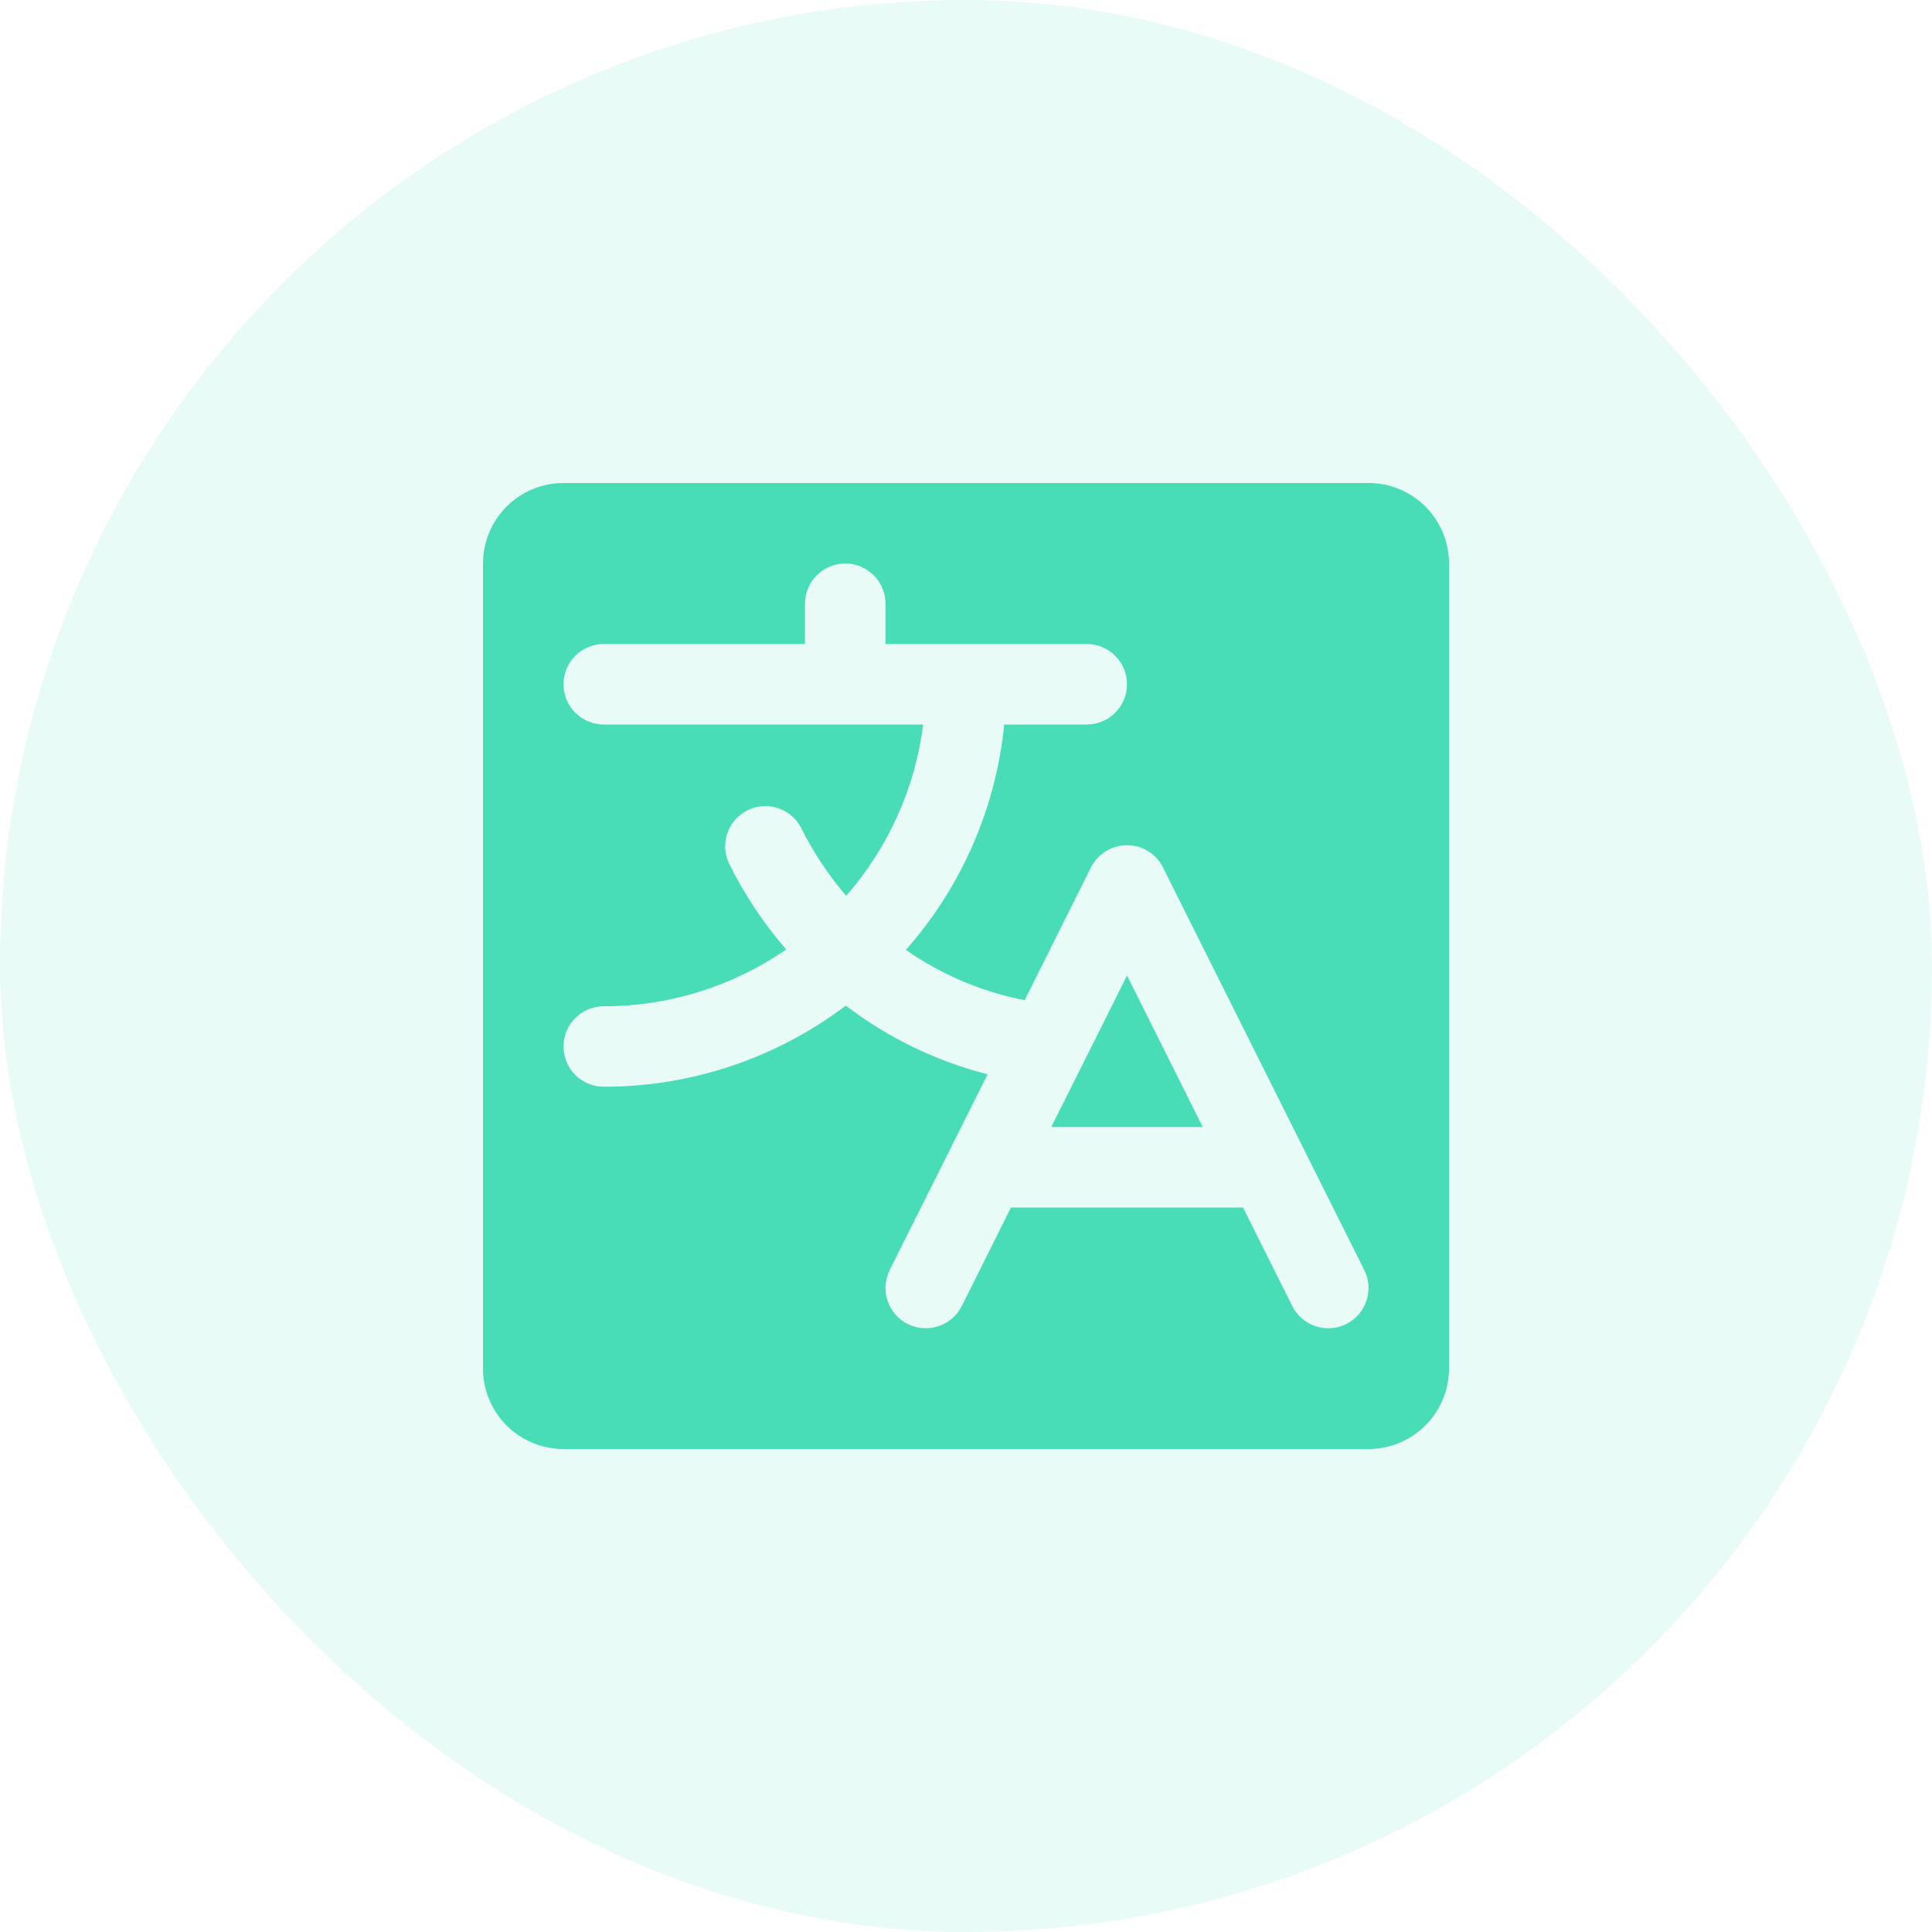
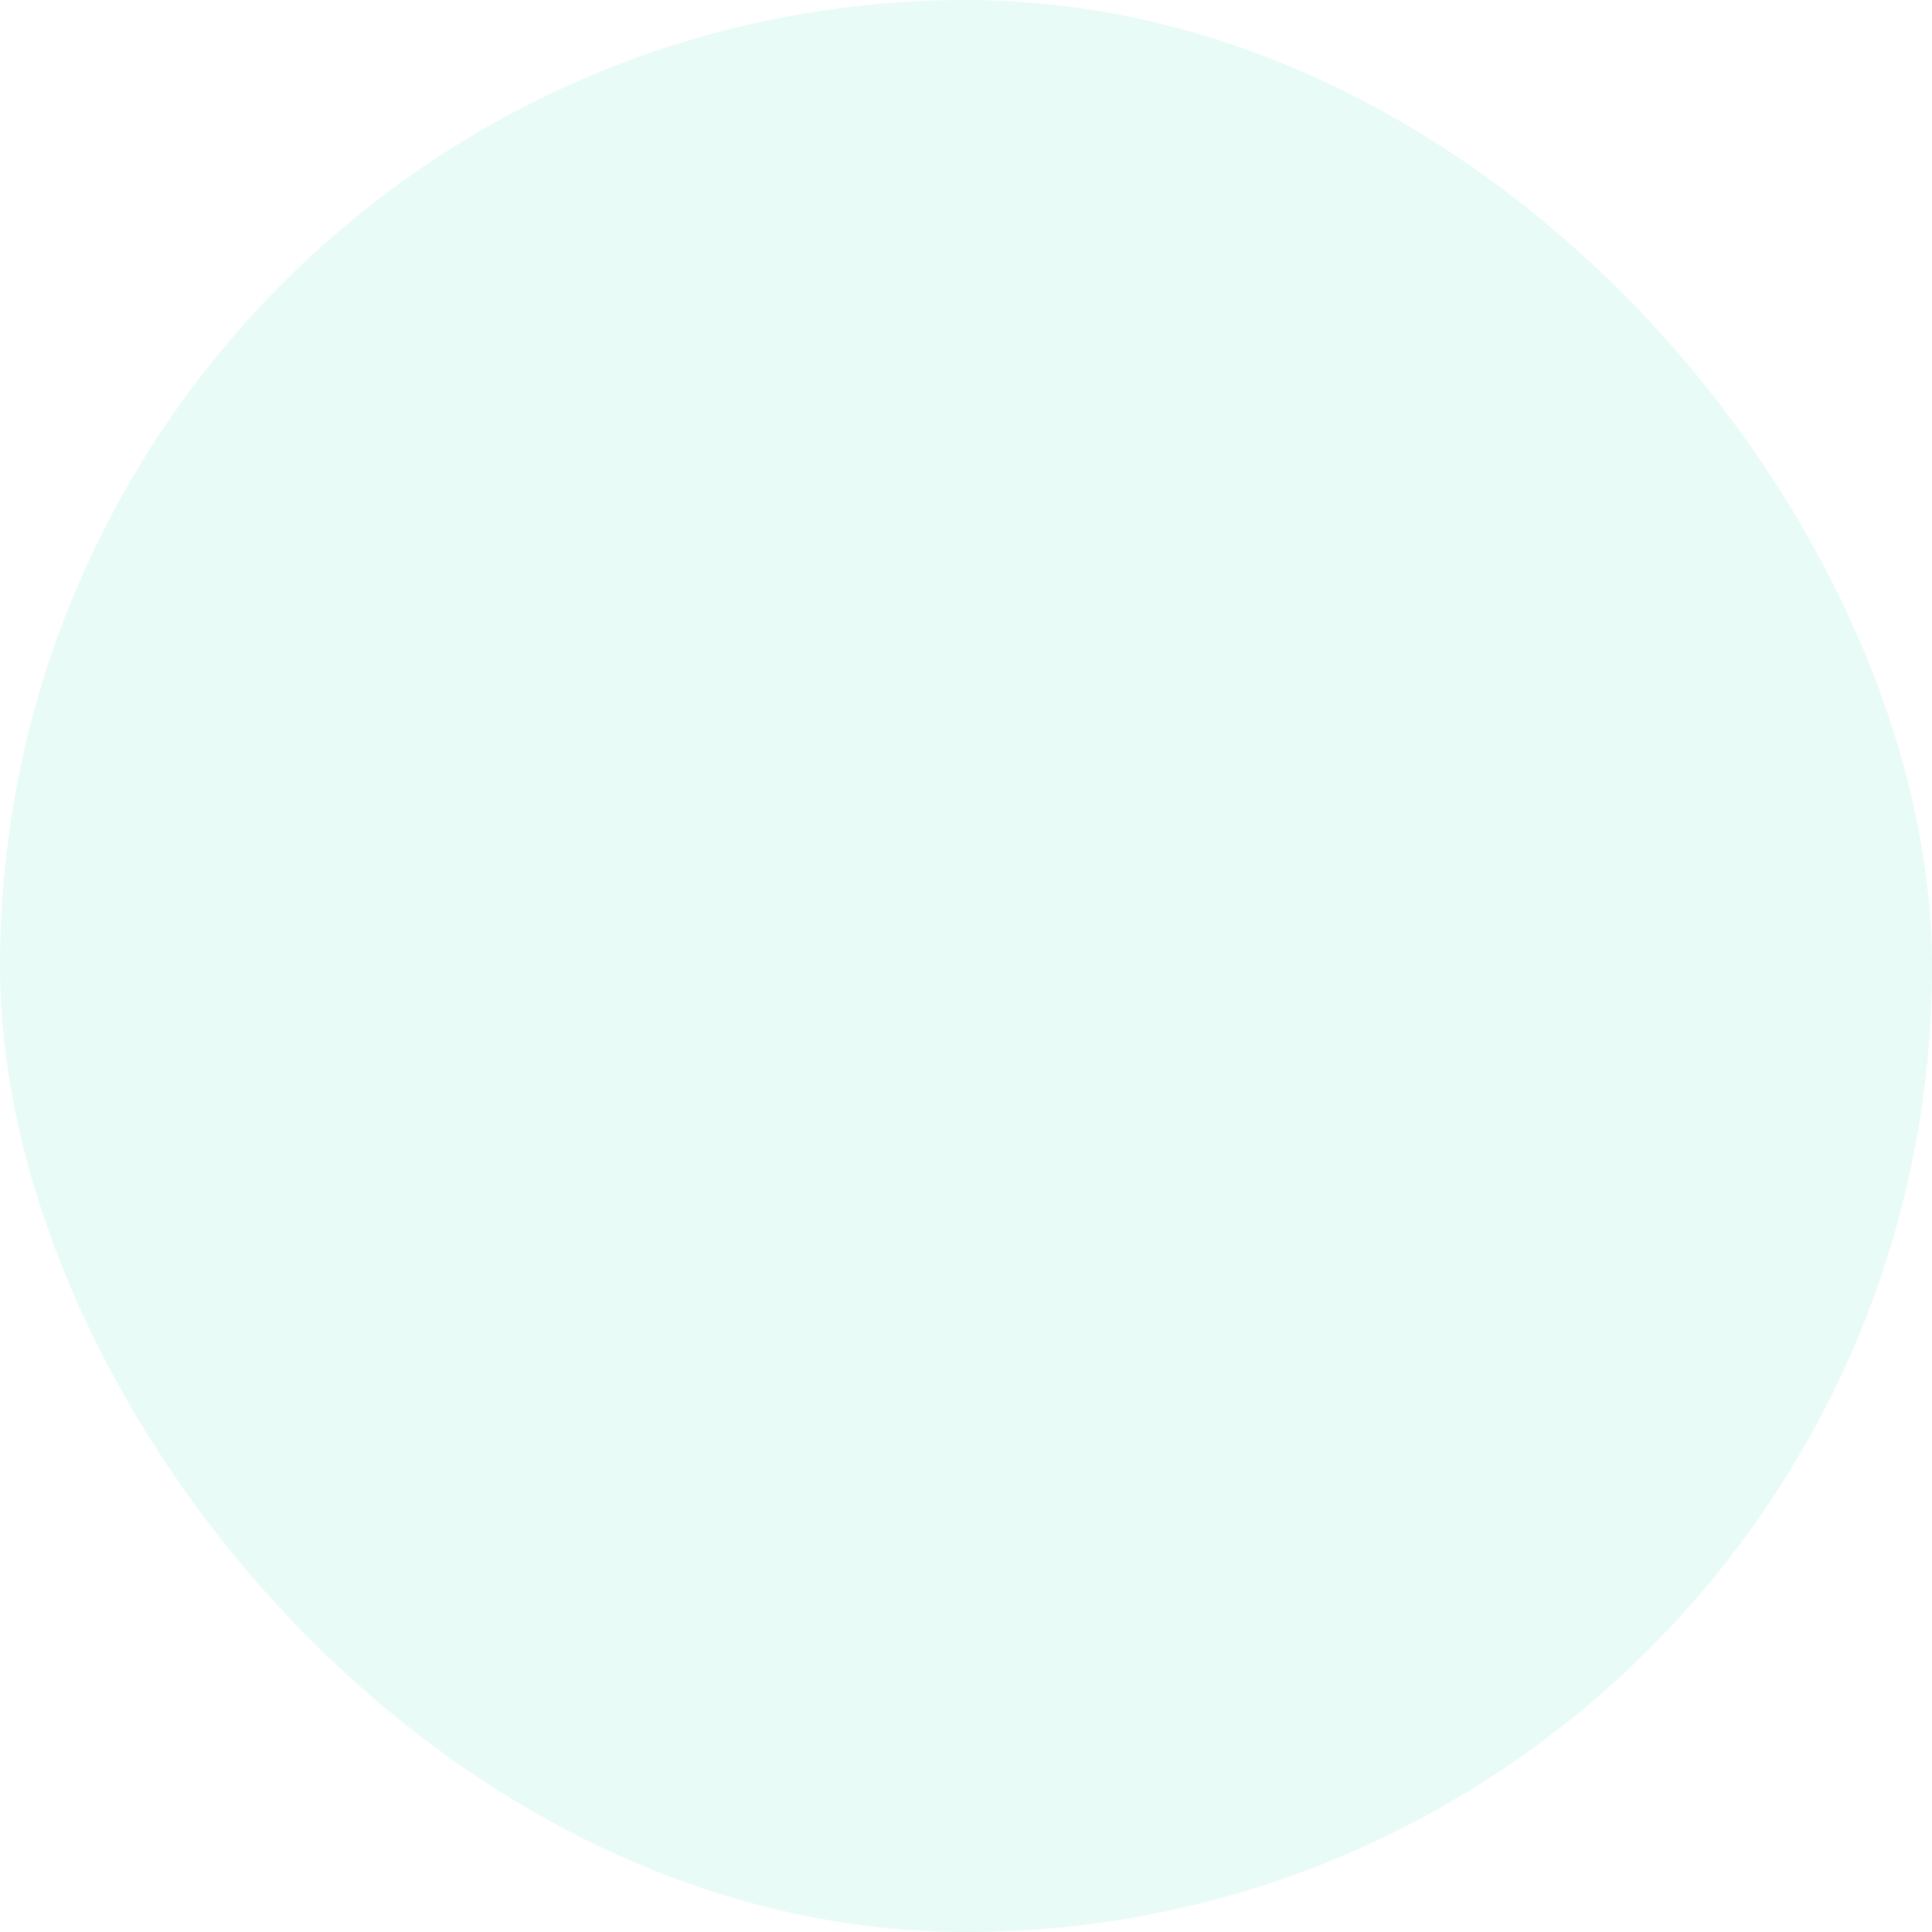
<svg xmlns="http://www.w3.org/2000/svg" width="44" height="44" viewBox="0 0 44 44" fill="none">
  <rect width="44" height="44" rx="22" fill="#48DCB7" fill-opacity="0.12" />
-   <path d="M25.667 22.217L27.392 25.667H23.941L24.67 24.212L25.667 22.217ZM33 12.833V31.167C33 31.653 32.807 32.119 32.463 32.463C32.119 32.807 31.653 33 31.167 33H12.833C12.347 33 11.881 32.807 11.537 32.463C11.193 32.119 11 31.653 11 31.167V12.833C11 12.347 11.193 11.881 11.537 11.537C11.881 11.193 12.347 11 12.833 11H31.167C31.653 11 32.119 11.193 32.463 11.537C32.807 11.881 33 12.347 33 12.833ZM31.07 28.923L26.487 19.756C26.411 19.604 26.294 19.476 26.149 19.386C26.004 19.296 25.837 19.249 25.667 19.249C25.496 19.249 25.329 19.296 25.184 19.386C25.039 19.476 24.922 19.604 24.846 19.756L23.336 22.779C22.365 22.589 21.443 22.199 20.631 21.633C21.897 20.2 22.681 18.404 22.871 16.5H24.75C24.993 16.5 25.226 16.403 25.398 16.232C25.57 16.06 25.667 15.826 25.667 15.583C25.667 15.34 25.57 15.107 25.398 14.935C25.226 14.763 24.993 14.667 24.75 14.667H20.167V13.75C20.167 13.507 20.07 13.274 19.898 13.102C19.726 12.93 19.493 12.833 19.25 12.833C19.007 12.833 18.774 12.93 18.602 13.102C18.43 13.274 18.333 13.507 18.333 13.75V14.667H13.75C13.507 14.667 13.274 14.763 13.102 14.935C12.93 15.107 12.833 15.34 12.833 15.583C12.833 15.826 12.93 16.06 13.102 16.232C13.274 16.403 13.507 16.5 13.75 16.5H21.024C20.842 17.946 20.231 19.305 19.271 20.402C18.864 19.926 18.517 19.403 18.239 18.842C18.127 18.632 17.937 18.474 17.71 18.402C17.483 18.33 17.237 18.348 17.023 18.454C16.81 18.561 16.646 18.745 16.567 18.97C16.488 19.195 16.499 19.441 16.599 19.658C16.949 20.365 17.388 21.026 17.905 21.623C16.684 22.467 15.234 22.919 13.75 22.917C13.507 22.917 13.274 23.013 13.102 23.185C12.93 23.357 12.833 23.59 12.833 23.833C12.833 24.076 12.93 24.31 13.102 24.482C13.274 24.653 13.507 24.75 13.75 24.75C15.74 24.752 17.676 24.103 19.263 22.902C20.223 23.636 21.321 24.168 22.492 24.467L20.263 28.923C20.154 29.141 20.136 29.393 20.213 29.623C20.29 29.854 20.456 30.045 20.673 30.154C20.891 30.262 21.143 30.28 21.373 30.203C21.604 30.127 21.795 29.961 21.904 29.744L23.024 27.5H28.309L29.43 29.744C29.483 29.851 29.558 29.947 29.649 30.026C29.74 30.105 29.846 30.165 29.96 30.203C30.074 30.242 30.195 30.257 30.315 30.248C30.435 30.24 30.552 30.208 30.66 30.154C30.768 30.1 30.864 30.025 30.943 29.934C31.022 29.843 31.082 29.738 31.12 29.623C31.158 29.509 31.174 29.389 31.165 29.268C31.156 29.148 31.124 29.031 31.07 28.923Z" fill="#48DCB7" />
</svg>